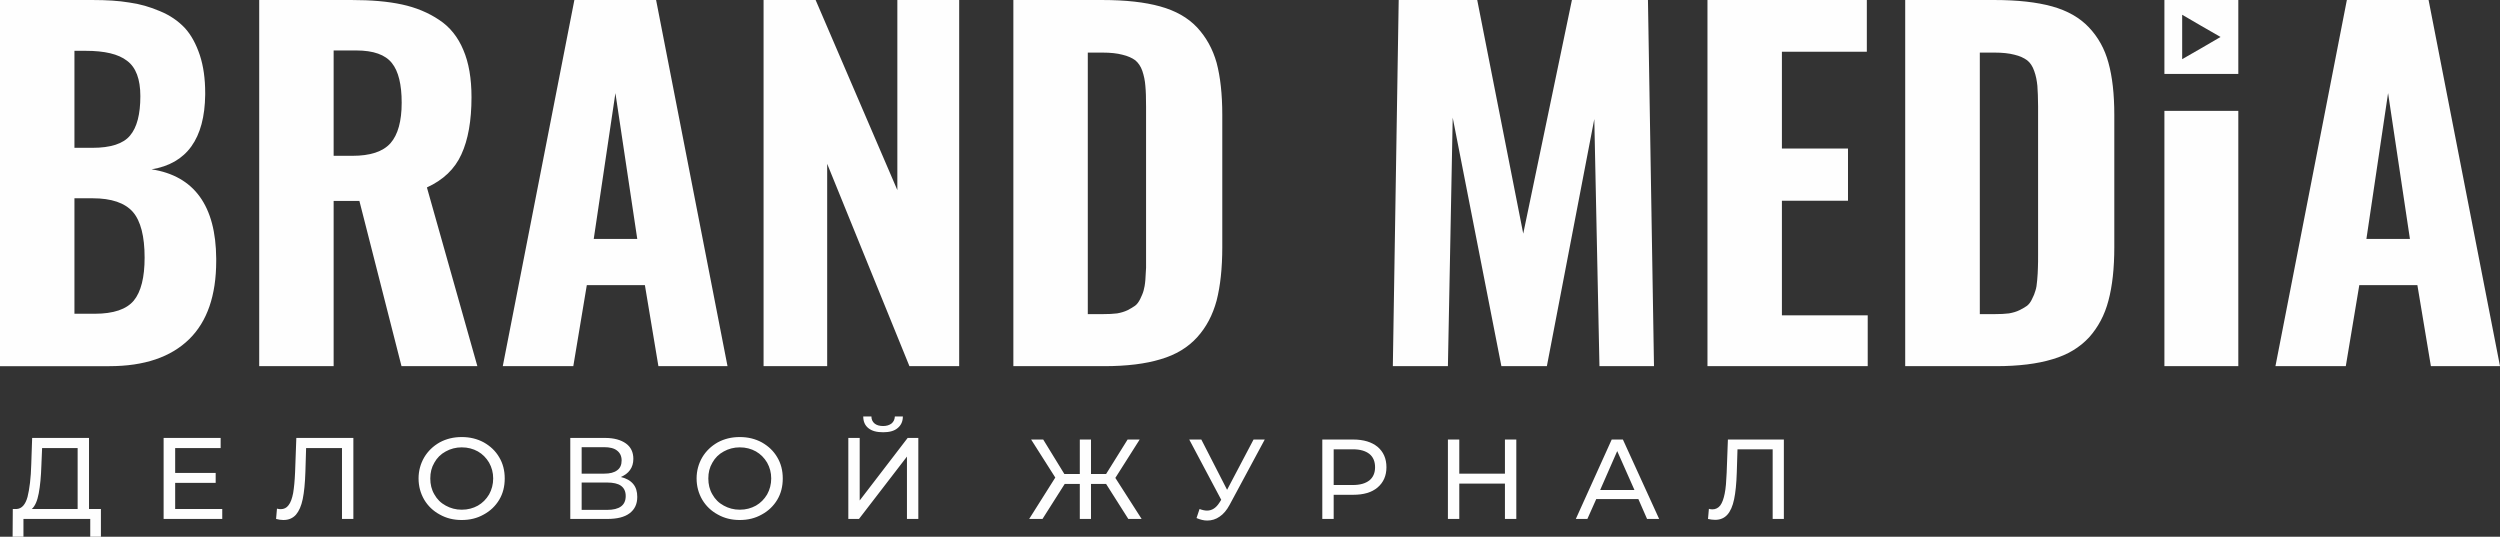
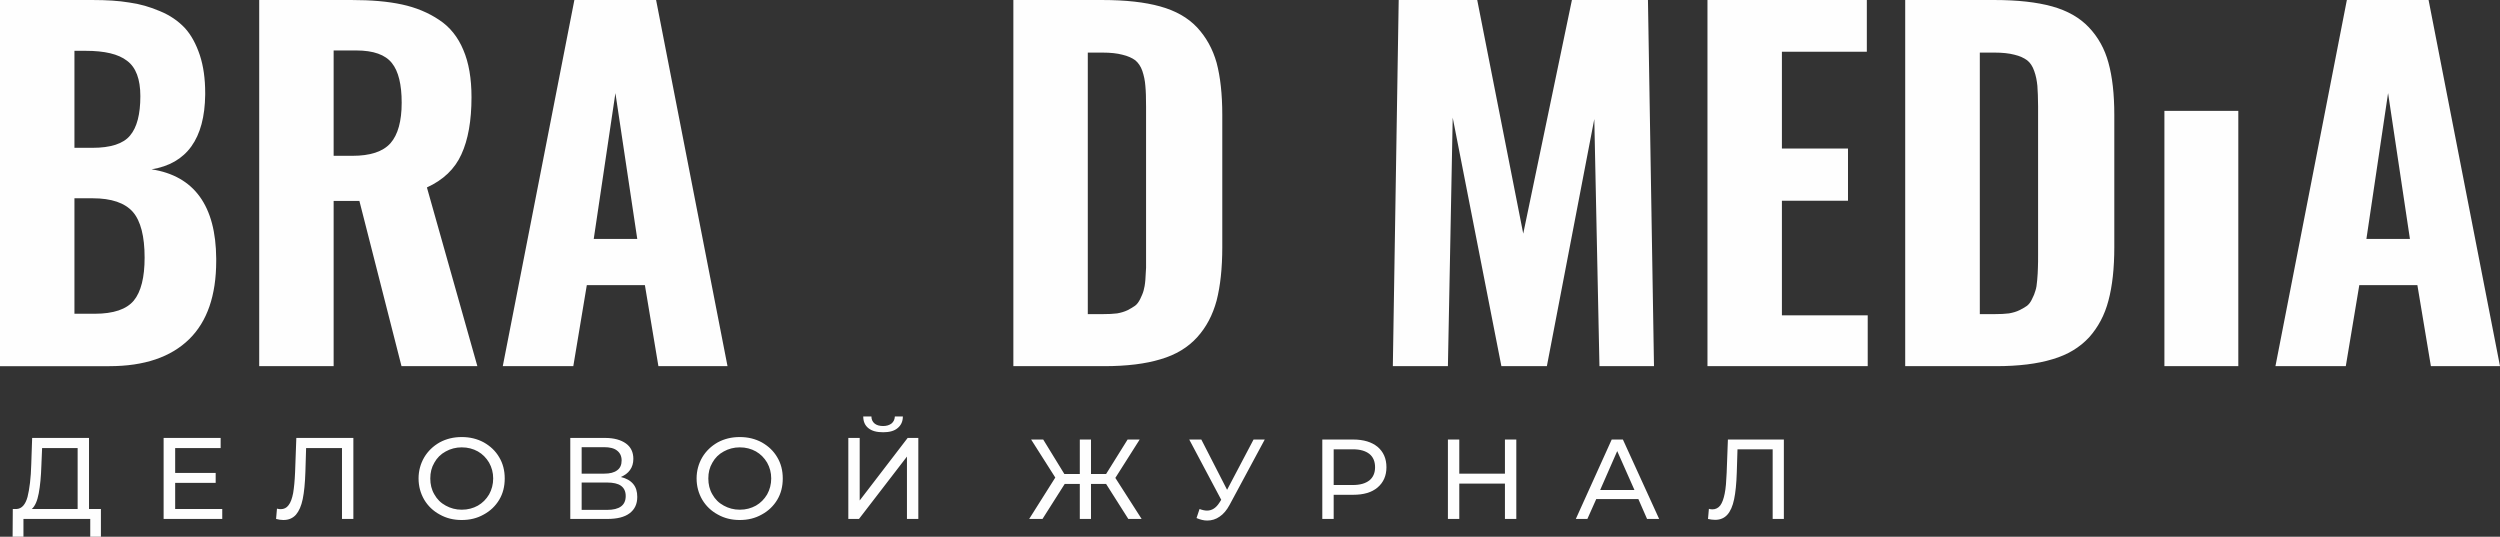
<svg xmlns="http://www.w3.org/2000/svg" xml:space="preserve" width="121.805mm" height="26.15mm" version="1.0" style="shape-rendering:geometricPrecision; text-rendering:geometricPrecision; image-rendering:optimizeQuality; fill-rule:evenodd; clip-rule:evenodd" viewBox="0 0 14072 3021">
  <rect x="0" y="0" width="14072" height="3021" fill="#333333" stroke="none" />
  <defs>
    <style type="text/css"> .fil1 {fill:#FEFEFE} .fil0 {fill:#FEFEFE;fill-rule:nonzero} </style>
  </defs>
  <g id="Слой_x0020_1">
    <g id="_343430711088">
-       <path class="fil0" d="M419 832l101 0c103,0 174,-23 212,-69 39,-46 58,-120 58,-222 0,-96 -25,-162 -75,-199 -49,-38 -126,-56 -233,-56l-63 0 0 546zm0 934l114 0c106,0 179,-25 220,-74 41,-50 61,-131 61,-242 0,-120 -22,-206 -66,-257 -45,-51 -120,-77 -227,-77l-102 0 0 650zm-419 295l0 -2061 522 0c77,0 145,4 205,14 60,8 118,25 174,49 56,23 102,55 139,94 36,39 64,91 85,154 20,61 30,132 30,212 0,4 0,7 0,10 -3,248 -104,388 -302,420 240,37 362,205 364,502 0,5 0,10 0,14 0,194 -51,341 -152,440 -103,101 -253,152 -449,152l-616 0zm1878 -1184l105 0c101,0 172,-23 215,-71 42,-48 63,-124 63,-228 0,-102 -18,-177 -55,-223 -37,-47 -104,-71 -200,-71l-128 0 0 593zm-419 1184l0 -2061 521 0c110,0 203,8 282,25 79,17 149,46 210,87 61,40 106,97 136,169 31,72 46,161 46,266 0,132 -19,240 -57,322 -37,82 -102,144 -194,186l284 1006 -427 0 -237 -930 -145 0 0 930 -419 0zm1883 -716l245 0 -123 -821 -122 821zm-512 716l403 -2061 460 0 402 2061 -389 0 -76 -456 -327 0 -76 456 -397 0zm1468 0l0 -2061 293 0 460 1070 0 -1070 348 0 0 2061 -280 0 -463 -1139 0 1139 -358 0zm1406 0l0 -2061 501 0c130,0 239,12 325,36 87,24 156,63 208,118 51,55 88,121 110,199 21,79 32,177 32,294l0 744c0,119 -11,219 -32,301 -22,81 -58,150 -110,207 -51,56 -119,98 -205,123 -85,26 -191,39 -318,39l-511 0zm419 -293l87 0c29,0 55,-1 78,-4 23,-4 42,-10 59,-18 16,-8 30,-17 42,-25 12,-9 21,-22 29,-38 8,-17 15,-32 19,-47 4,-14 8,-34 10,-60 2,-26 3,-49 4,-69 0,-19 0,-46 0,-80l0 -827c0,-49 -1,-87 -4,-117 -2,-29 -8,-57 -17,-84 -9,-26 -23,-46 -40,-60 -18,-13 -42,-24 -72,-31 -30,-8 -67,-12 -112,-12l-83 0 0 1472z" />
+       <path class="fil0" d="M419 832l101 0c103,0 174,-23 212,-69 39,-46 58,-120 58,-222 0,-96 -25,-162 -75,-199 -49,-38 -126,-56 -233,-56l-63 0 0 546zm0 934l114 0c106,0 179,-25 220,-74 41,-50 61,-131 61,-242 0,-120 -22,-206 -66,-257 -45,-51 -120,-77 -227,-77l-102 0 0 650zm-419 295l0 -2061 522 0c77,0 145,4 205,14 60,8 118,25 174,49 56,23 102,55 139,94 36,39 64,91 85,154 20,61 30,132 30,212 0,4 0,7 0,10 -3,248 -104,388 -302,420 240,37 362,205 364,502 0,5 0,10 0,14 0,194 -51,341 -152,440 -103,101 -253,152 -449,152l-616 0zm1878 -1184l105 0c101,0 172,-23 215,-71 42,-48 63,-124 63,-228 0,-102 -18,-177 -55,-223 -37,-47 -104,-71 -200,-71l-128 0 0 593zm-419 1184l0 -2061 521 0c110,0 203,8 282,25 79,17 149,46 210,87 61,40 106,97 136,169 31,72 46,161 46,266 0,132 -19,240 -57,322 -37,82 -102,144 -194,186l284 1006 -427 0 -237 -930 -145 0 0 930 -419 0zm1883 -716l245 0 -123 -821 -122 821zm-512 716l403 -2061 460 0 402 2061 -389 0 -76 -456 -327 0 -76 456 -397 0zm1468 0zm1406 0l0 -2061 501 0c130,0 239,12 325,36 87,24 156,63 208,118 51,55 88,121 110,199 21,79 32,177 32,294l0 744c0,119 -11,219 -32,301 -22,81 -58,150 -110,207 -51,56 -119,98 -205,123 -85,26 -191,39 -318,39l-511 0zm419 -293l87 0c29,0 55,-1 78,-4 23,-4 42,-10 59,-18 16,-8 30,-17 42,-25 12,-9 21,-22 29,-38 8,-17 15,-32 19,-47 4,-14 8,-34 10,-60 2,-26 3,-49 4,-69 0,-19 0,-46 0,-80l0 -827c0,-49 -1,-87 -4,-117 -2,-29 -8,-57 -17,-84 -9,-26 -23,-46 -40,-60 -18,-13 -42,-24 -72,-31 -30,-8 -67,-12 -112,-12l-83 0 0 1472z" />
      <path class="fil0" d="M7840 2061l33 -2061 442 0 259 1315 274 -1315 428 0 34 2061 -307 0 -29 -1391 -267 1391 -256 0 -274 -1399 -27 1399 -310 0zm1771 0l0 -2061 897 0 0 291 -478 0 0 545 372 0 0 294 -372 0 0 645 483 0 0 286 -902 0zm1113 0l0 -2061 502 0c130,0 238,12 325,36 86,24 155,63 207,118 52,55 89,121 110,199 22,79 33,177 33,294l0 744c0,119 -11,219 -33,301 -21,81 -58,150 -109,207 -52,56 -120,98 -206,123 -85,26 -191,39 -317,39l-512 0zm420 -293l87 0c28,0 54,-1 77,-4 23,-4 43,-10 59,-18 17,-8 31,-17 43,-25 11,-9 21,-22 28,-38 9,-17 15,-32 19,-47 5,-14 8,-34 10,-60 2,-26 4,-49 4,-69 1,-19 1,-46 1,-80l0 -827c0,-49 -2,-87 -4,-117 -3,-29 -8,-57 -18,-84 -9,-26 -22,-46 -40,-60 -18,-13 -41,-24 -71,-31 -30,-8 -68,-12 -112,-12l-83 0 0 1472zm1039 293l0 -1437 416 0 0 1437 -416 0zm1137 -716l245 0 -123 -821 -122 821zm-512 716l402 -2061 460 0 402 2061 -389 0 -76 -456 -327 0 -76 456 -396 0z" />
-       <path class="fil1" d="M12183 0l416 0 0 416 -416 0 0 -416zm316 208l-108 -62 -108 -63 0 125 0 125 108 -62 108 -63z" />
    </g>
    <path class="fil0" d="M568 2865l0 156 -60 0 0 -100 -376 0 0 100 -61 0 1 -156 22 0c29,-2 49,-25 61,-68 11,-44 19,-106 21,-185l5 -147 320 0 0 400 67 0zm-335 -247c-2,64 -7,117 -15,159 -8,43 -21,72 -39,88l258 0 0 -343 -200 0 -4 96zm1018 247l0 56 -330 0 0 -456 321 0 0 57 -256 0 0 140 228 0 0 56 -228 0 0 147 265 0zm738 -400l0 456 -64 0 0 -399 -202 0 -4 134c-2,63 -7,114 -15,153 -8,39 -21,68 -38,88 -18,20 -41,30 -71,30 -13,0 -27,-2 -41,-6l5 -58c7,2 14,3 21,3 18,0 33,-7 44,-22 12,-15 20,-38 26,-68 5,-30 9,-69 11,-118l7 -193 321 0zm610 462c-46,0 -87,-10 -124,-31 -37,-20 -66,-48 -87,-83 -21,-36 -32,-76 -32,-120 0,-43 11,-83 32,-119 21,-35 50,-63 87,-84 37,-20 78,-30 124,-30 46,0 87,10 124,30 37,21 66,48 87,84 21,35 31,75 31,119 0,45 -10,85 -31,120 -21,35 -50,63 -87,83 -37,21 -78,31 -124,31zm0 -58c34,0 64,-8 91,-23 26,-15 47,-36 63,-63 15,-27 23,-57 23,-90 0,-33 -8,-62 -23,-89 -16,-27 -37,-48 -63,-63 -27,-15 -57,-23 -91,-23 -33,0 -63,8 -90,23 -28,15 -49,36 -64,63 -16,27 -23,56 -23,89 0,33 7,63 23,90 15,27 36,48 64,63 27,15 57,23 90,23zm895 -184c31,7 54,20 70,39 16,19 23,43 23,73 0,40 -14,70 -43,92 -29,22 -71,32 -126,32l-208 0 0 -456 196 0c50,0 89,11 117,31 28,20 42,49 42,87 0,24 -6,45 -19,63 -12,17 -30,30 -52,39zm-220 -19l127 0c32,0 56,-6 73,-19 17,-12 25,-31 25,-55 0,-25 -9,-43 -26,-56 -16,-13 -41,-19 -72,-19l-127 0 0 149zm143 204c70,0 105,-26 105,-78 0,-26 -9,-45 -27,-58 -17,-12 -43,-18 -78,-18l-143 0 0 154 143 0zm747 57c-46,0 -87,-10 -124,-31 -37,-20 -66,-48 -87,-83 -21,-36 -32,-76 -32,-120 0,-43 11,-83 32,-119 21,-35 50,-63 87,-84 37,-20 78,-30 124,-30 46,0 87,10 124,30 37,21 66,48 87,84 21,35 31,75 31,119 0,45 -10,85 -31,120 -21,35 -50,63 -87,83 -37,21 -78,31 -124,31zm0 -58c34,0 64,-8 91,-23 26,-15 47,-36 63,-63 15,-27 23,-57 23,-90 0,-33 -8,-62 -23,-89 -16,-27 -37,-48 -63,-63 -27,-15 -57,-23 -91,-23 -33,0 -63,8 -90,23 -28,15 -49,36 -64,63 -16,27 -23,56 -23,89 0,33 7,63 23,90 15,27 36,48 64,63 27,15 57,23 90,23zm611 -404l64 0 0 352 270 -352 60 0 0 456 -64 0 0 -351 -270 351 -60 0 0 -456zm196 -32c-36,0 -63,-7 -83,-23 -19,-15 -29,-37 -29,-66l46 0c0,17 6,30 18,40 11,9 27,14 48,14 19,0 35,-5 47,-14 12,-10 18,-23 19,-40l45 0c0,28 -10,50 -30,66 -19,16 -46,23 -81,23z" />
    <path class="fil0" d="M6226 2724l-85 0 0 197 -63 0 0 -197 -85 0 -125 197 -75 0 147 -233 -136 -214 68 0 119 194 87 0 0 -194 63 0 0 194 85 0 121 -194 68 0 -137 216 148 231 -75 0 -125 -197zm893 -250l-198 368c-16,30 -35,52 -56,66 -21,15 -45,22 -70,22 -19,0 -39,-5 -60,-14l17 -51c16,6 30,9 42,9 28,0 51,-15 70,-45l10 -16 -180 -339 68 0 145 283 149 -283 63 0zm498 0c58,0 104,14 137,41 33,28 50,66 50,115 0,48 -17,86 -50,114 -33,28 -79,41 -137,41l-110 0 0 136 -64 0 0 -447 174 0zm-2 256c41,0 71,-9 93,-26 21,-17 32,-42 32,-74 0,-33 -11,-58 -32,-75 -22,-17 -52,-26 -93,-26l-108 0 0 201 108 0zm920 -256l0 447 -64 0 0 -199 -257 0 0 199 -64 0 0 -447 64 0 0 192 257 0 0 -192 64 0zm687 335l-237 0 -50 112 -65 0 202 -447 63 0 204 447 -68 0 -49 -112zm-22 -51l-97 -219 -96 219 193 0zm841 -284l0 447 -63 0 0 -392 -198 0 -4 131c-2,62 -7,112 -15,150 -8,39 -21,68 -38,87 -17,19 -40,29 -69,29 -13,0 -26,-2 -40,-5l5 -57c6,2 13,3 20,3 18,0 33,-8 44,-22 11,-15 19,-37 25,-67 6,-29 9,-68 11,-116l7 -188 315 0z" />
  </g>
</svg>